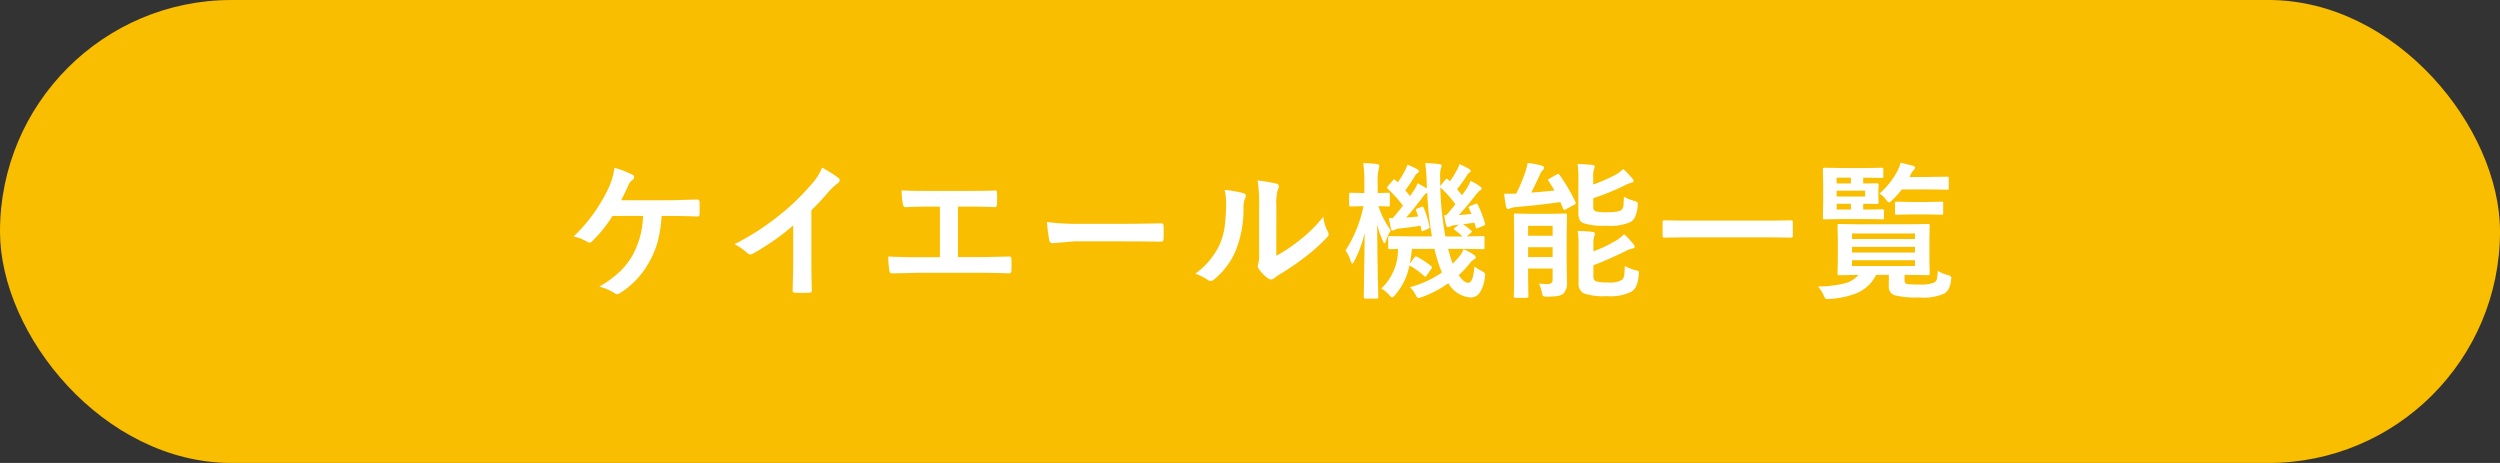
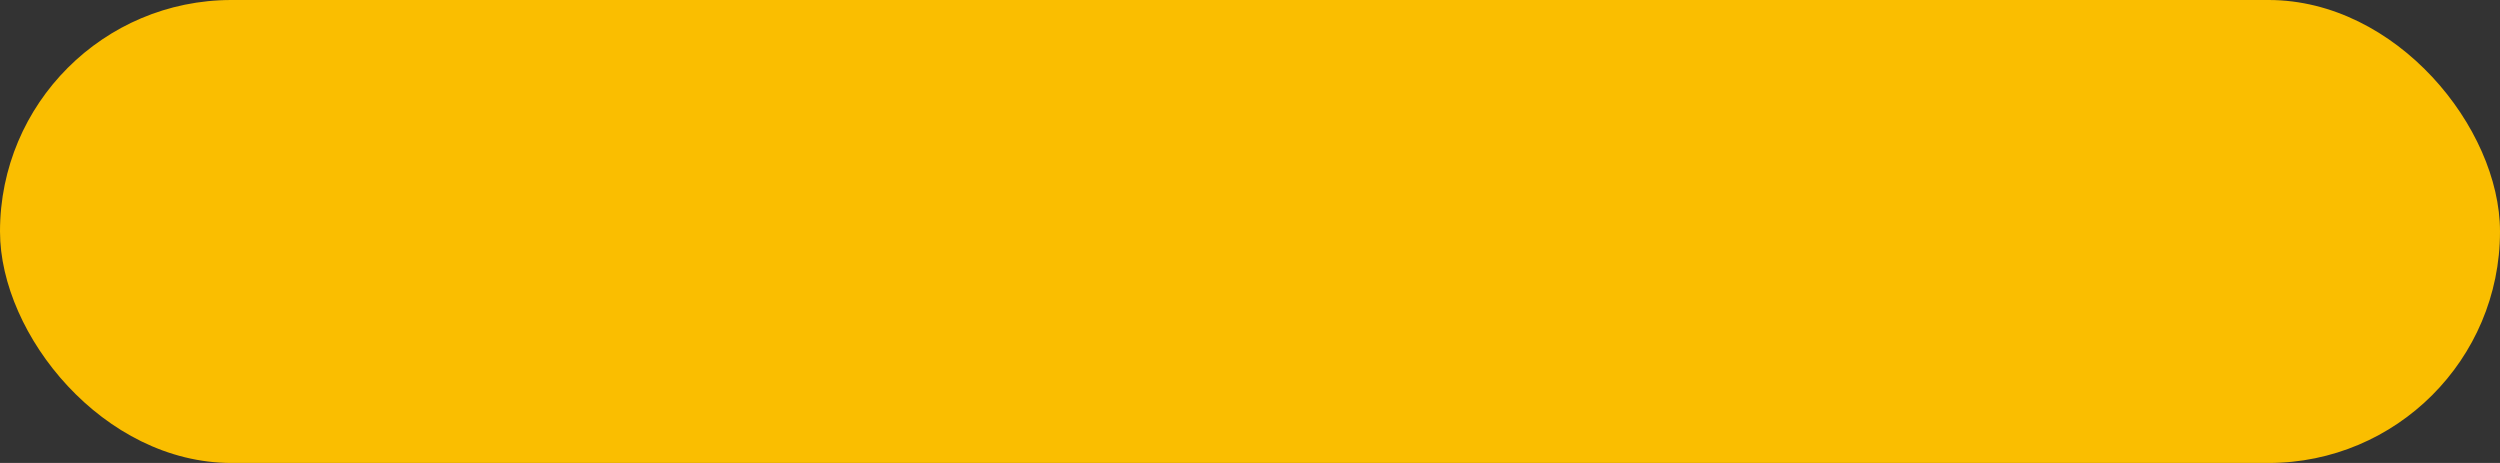
<svg xmlns="http://www.w3.org/2000/svg" width="270" height="50" viewBox="0 0 270 50">
  <rect x="0" y="0" width="270" height="50" fill="#333333" stroke="none" />
  <g transform="translate(-60 -3635)">
    <rect width="270" height="50" rx="25" transform="translate(60 3635)" fill="#fabe00" />
-     <path d="M10.453-7.68a14.338,14.338,0,0,1-.445,2.852,9.995,9.995,0,0,1-.852,2.047A9.2,9.2,0,0,1,5.984.641a.518.518,0,0,1-.328.125A.436.436,0,0,1,5.375.656a5.942,5.942,0,0,0-1.648-.7A11.865,11.865,0,0,0,6.063-1.781a7.686,7.686,0,0,0,1.281-1.7,9.452,9.452,0,0,0,1.109-4.2h-3.3A14.929,14.929,0,0,1,2.93-4.922a.381.381,0,0,1-.273.125.385.385,0,0,1-.227-.078A4.212,4.212,0,0,0,.945-5.453a17.742,17.742,0,0,0,3.773-5.219,7.474,7.474,0,0,0,.641-2.211,10.689,10.689,0,0,1,1.922.742.269.269,0,0,1,.2.273.313.313,0,0,1-.18.3,1.543,1.543,0,0,0-.477.656q-.289.68-.742,1.539h5.141q.555,0,1.633-.039,1.008-.031,1.438-.039.258,0,.258.289.008.336.008.648t-.008.641q0,.258-.227.258-1.336-.062-2.93-.062Zm16.175-.609v5.3q0,1.406.047,3.328V.383q0,.227-.242.227-.391.023-.8.023t-.8-.023q-.227,0-.227-.2V.352q.008-.375.039-1.773.023-.914.023-1.508V-6.656a25.23,25.23,0,0,1-4.4,3.07.479.479,0,0,1-.242.063A.489.489,0,0,1,19.7-3.68a5.906,5.906,0,0,0-1.375-.945,28.026,28.026,0,0,0,5.039-3.281,25.318,25.318,0,0,0,3.406-3.344A5.6,5.6,0,0,0,27.784-12.9a13.712,13.712,0,0,1,1.773,1.125.27.27,0,0,1,.125.234.409.409,0,0,1-.227.352,6.119,6.119,0,0,0-.953.883A27.274,27.274,0,0,1,26.628-8.289Zm15.831-.4v5.453h2.289q1.016,0,3.227-.062h.047q.211,0,.211.258.016.328.016.641t-.016.633q0,.289-.242.289-1.508-.062-3.227-.062H38.327q-.32,0-1.352.031-.969.023-1.594.031h-.062a.232.232,0,0,1-.2-.078,1.01,1.01,0,0,1-.07-.242,8.76,8.76,0,0,1-.109-1.5q1.422.078,3.391.078h2.18V-8.687h-1.25q-1.188,0-2.477.063-.2.016-.273-.336a7.373,7.373,0,0,1-.133-1.484q.641.063,2.773.063H43.67q1.859,0,2.8-.047h.031q.172,0,.172.258.016.313.016.625t-.016.617q-.023.3-.219.3-1.422-.062-2.758-.062Zm9.62,1.664a23.625,23.625,0,0,0,3.453.2h5.156q.758,0,1.953-.023,1.523-.023,1.727-.031h.078q.211,0,.211.227.023.367.023.758t-.023.75q0,.242-.227.242h-.062q-2.4-.031-3.57-.031H55.041l-2.352.2a.352.352,0,0,1-.367-.336A15.215,15.215,0,0,1,52.08-7.023ZM76.841-3.375a16.7,16.7,0,0,0,2.273-1.492,15.451,15.451,0,0,0,2.8-2.719,4.526,4.526,0,0,0,.5,1.617A1.214,1.214,0,0,1,82.5-5.7a.635.635,0,0,1-.242.4A20.482,20.482,0,0,1,79.9-3.2a28.365,28.365,0,0,1-2.844,1.922q-.227.148-.461.336a.518.518,0,0,1-.328.125.726.726,0,0,1-.336-.125,4.5,4.5,0,0,1-.961-.977.715.715,0,0,1-.141-.336.54.54,0,0,1,.063-.242,4.146,4.146,0,0,0,.094-1.219V-8.719a15.4,15.4,0,0,0-.164-2.789,16.915,16.915,0,0,1,2.008.336q.289.07.289.273a1.018,1.018,0,0,1-.125.406,5.78,5.78,0,0,0-.148,1.773Zm-5.586-7.117a12.588,12.588,0,0,1,2.031.352q.258.07.258.289a.562.562,0,0,1-.047.2,2.438,2.438,0,0,0-.2,1.086,12.049,12.049,0,0,1-.867,4.7A8.133,8.133,0,0,1,70.161-.852a.75.75,0,0,1-.414.211.571.571,0,0,1-.3-.125,5.7,5.7,0,0,0-1.359-.672,8.229,8.229,0,0,0,2.656-3.187,7.9,7.9,0,0,0,.516-1.852,19.21,19.21,0,0,0,.156-2.672A5.29,5.29,0,0,0,71.255-10.492ZM91.266.016a11.007,11.007,0,0,0,3.469-1.594,8.163,8.163,0,0,1-.477-1.312,12.313,12.313,0,0,1-.336-1.234h-2.43a14.987,14.987,0,0,1-.242,1.617l.492-.672q.094-.125.18-.125a.315.315,0,0,1,.141.047,9.71,9.71,0,0,1,1.5.992.17.17,0,0,1,.094.133.283.283,0,0,1-.07.148l-.484.711q-.086.156-.172.156-.047,0-.148-.094a8.54,8.54,0,0,0-1.562-1.125A6.923,6.923,0,0,1,89.68.852q-.25.273-.32.273-.086,0-.352-.289A3.054,3.054,0,0,0,88.18.164a5.772,5.772,0,0,0,1.8-4.273l-.883.016q-.125,0-.148-.031a.269.269,0,0,1-.023-.141V-5.328q0-.125.031-.148A.269.269,0,0,1,89.1-5.5l2.2.031h2.352a37.2,37.2,0,0,1-.516-4.734,1.611,1.611,0,0,0-.508.523Q91.586-8.32,90.867-7.5l1.3-.117q-.086-.273-.227-.617a.422.422,0,0,1-.031-.125q0-.055.188-.133l.422-.164a.422.422,0,0,1,.125-.031q.07,0,.125.148a11,11,0,0,1,.609,1.984.375.375,0,0,1,.023.109q0,.078-.18.164l-.469.2a.473.473,0,0,1-.156.047q-.07,0-.094-.156l-.086-.43q-1.156.18-2.273.3a1.34,1.34,0,0,0-.508.133.459.459,0,0,1-.211.078q-.156,0-.2-.211-.1-.406-.227-1.133.156.016.414.016.367-.414,1.109-1.344a12.654,12.654,0,0,0-1.625-1.812.189.189,0,0,1-.094-.141.341.341,0,0,1,.1-.172l.523-.609q.078-.109.141-.109a.242.242,0,0,1,.133.078l.258.234a8.753,8.753,0,0,0,.8-1.3,3.375,3.375,0,0,0,.242-.6A6.6,6.6,0,0,1,92.1-12.7a.247.247,0,0,1,.141.211q0,.086-.141.172a1.047,1.047,0,0,0-.273.289,14.391,14.391,0,0,1-1.062,1.586q.2.211.516.625l.508-.75a2.966,2.966,0,0,0,.3-.641,8.377,8.377,0,0,1,1.008.57v-.289a21.966,21.966,0,0,0-.172-2.461q.7.016,1.484.109.289.031.289.18a1.009,1.009,0,0,1-.094.32,3.194,3.194,0,0,0-.07.867q0,.281.008.938v.07l.57-.7q.109-.1.148-.1a.377.377,0,0,1,.125.086l.2.2a8.306,8.306,0,0,0,.781-1.25,3.2,3.2,0,0,0,.258-.609,10.419,10.419,0,0,1,1.055.531q.164.1.164.211,0,.086-.141.172a.887.887,0,0,0-.258.289,15.882,15.882,0,0,1-1.078,1.508q.227.266.531.656.234-.32.523-.758a5.24,5.24,0,0,0,.406-.8,6.465,6.465,0,0,1,1.055.625.272.272,0,0,1,.141.2q0,.125-.18.2a3.634,3.634,0,0,0-.492.531q-.75.984-1.789,2.141.43-.031,1.359-.125l-.273-.609a.43.43,0,0,1-.031-.117q0-.062.188-.141l.531-.211a.476.476,0,0,1,.148-.039q.062,0,.141.156a13.77,13.77,0,0,1,.766,2,.335.335,0,0,1,.016.086q0,.063-.187.156l-.578.234a.537.537,0,0,1-.164.047q-.078,0-.109-.156l-.125-.461-1.234.172a8.023,8.023,0,0,1,.836.641q.109.086.109.156t-.109.148l-.437.367L99.133-5.5a.285.285,0,0,1,.172.031.269.269,0,0,1,.023.141v1.063q0,.117-.031.145a.3.3,0,0,1-.164.027l-2.172-.031h-1.57l.148.5a9.344,9.344,0,0,0,.352,1.1,7.638,7.638,0,0,0,.734-.8,3.509,3.509,0,0,0,.445-.75,5.947,5.947,0,0,1,1.156.625q.156.141.156.242,0,.125-.172.219a1.521,1.521,0,0,0-.469.422,9.643,9.643,0,0,1-1.2,1.281q.563.828,1.023.828.547,0,.672-1.773a4.144,4.144,0,0,0,.75.477q.422.219.422.4a2.47,2.47,0,0,1-.047.336A3.732,3.732,0,0,1,98.75.7a1.181,1.181,0,0,1-.953.43A3.041,3.041,0,0,1,95.422-.414a11.794,11.794,0,0,1-2.844,1.492,2.621,2.621,0,0,1-.383.109q-.148,0-.32-.367A3.011,3.011,0,0,0,91.266.016Zm3.711-7.789.227.016q.555-.641.977-1.187a11.2,11.2,0,0,0-1.633-1.82,33.053,33.053,0,0,0,.555,5.3h1.844a7.457,7.457,0,0,0-.8-.672q-.125-.1-.125-.141,0-.062.164-.18l.367-.273-.437.047a1.327,1.327,0,0,0-.477.133.656.656,0,0,1-.258.078q-.141,0-.187-.211A7.421,7.421,0,0,1,94.977-7.773ZM84.32-3.953a14.048,14.048,0,0,0,1.938-4.781h-.031L84.867-8.7q-.164,0-.164-.172v-1.156q0-.156.164-.156l1.375.031h.109v-1.125a12.99,12.99,0,0,0-.125-2.109q.828.023,1.5.109.242.031.242.18a1.418,1.418,0,0,1-.062.32,5.231,5.231,0,0,0-.117,1.484v1.141l1.141-.031q.172,0,.172.156v1.156q0,.125-.031.148a.269.269,0,0,1-.141.023L88.6-8.711q-.328-.016-.727-.023A9.23,9.23,0,0,0,89.2-6.125a6.1,6.1,0,0,0-.516,1.117q-.07.273-.156.273t-.2-.289a10.2,10.2,0,0,1-.594-1.742q.016,2.727.07,5.68.016.672.039,1.648.008.461.008.508,0,.133-.031.156a.292.292,0,0,1-.148.023H86.445q-.156,0-.156-.18,0-.055.016-1.078.055-3.187.078-5.828A13.08,13.08,0,0,1,85.266-2.8q-.148.273-.227.273-.062,0-.156-.258A4.393,4.393,0,0,0,84.32-3.953ZM105.2-.383a7.626,7.626,0,0,0,.961.063q.523,0,.523-.477V-2h-2.648V-.961l.031,1.969q0,.164-.18.164h-1.219q-.172,0-.172-.164l.031-1.969v-4.8L102.5-7.758q0-.133.031-.156a.292.292,0,0,1,.148-.023l1.7.031h2l1.672-.031q.133,0,.156.031a.292.292,0,0,1,.023.148l-.031,2.141V-2.75l.031,2.172A1.709,1.709,0,0,1,107.87.688a1.192,1.192,0,0,1-.578.266,6.786,6.786,0,0,1-1.18.086.842.842,0,0,1-.461-.07,1.041,1.041,0,0,1-.133-.406A3.471,3.471,0,0,0,105.2-.383Zm1.484-6.227h-2.648v1.07h2.648Zm-2.648,3.375h2.648V-4.3h-2.648Zm10.445.961a4.7,4.7,0,0,0,1.148.453,1,1,0,0,1,.313.1.217.217,0,0,1,.063.172q0,.055-.023.25a3.937,3.937,0,0,1-.273,1.2,1.4,1.4,0,0,1-.477.578,4.98,4.98,0,0,1-2.656.5A6.814,6.814,0,0,1,110.05.688a1.172,1.172,0,0,1-.562-1.164V-4.516a9.645,9.645,0,0,0-.094-1.547q.906.023,1.594.109.273.047.273.2a.772.772,0,0,1-.094.289,2.583,2.583,0,0,0-.078.844v.766a14.526,14.526,0,0,0,2.445-1.164A4.325,4.325,0,0,0,114.4-5.7a9.119,9.119,0,0,1,.992,1.039.61.61,0,0,1,.156.3q0,.164-.258.2a2.86,2.86,0,0,0-.719.281q-2.336,1.117-3.484,1.523v1.2a.549.549,0,0,0,.289.547,4.417,4.417,0,0,0,1.281.109,2.529,2.529,0,0,0,1.547-.289,1,1,0,0,0,.219-.562Q114.456-1.539,114.48-2.273ZM114.3-12.75a8.023,8.023,0,0,1,.984,1.023.4.4,0,0,1,.141.273q0,.133-.227.188a3.151,3.151,0,0,0-.734.289A24.518,24.518,0,0,1,111.073-9.6v.945a.455.455,0,0,0,.273.484,4.8,4.8,0,0,0,1.211.094q1.336,0,1.6-.289a.808.808,0,0,0,.18-.484q.016-.172.047-.906A4.815,4.815,0,0,0,115.5-9.3a.938.938,0,0,1,.32.133.332.332,0,0,1,.055.227q0,.063-.008.188A3.766,3.766,0,0,1,115.6-7.6a1.3,1.3,0,0,1-.469.563,5.391,5.391,0,0,1-2.672.414,6.922,6.922,0,0,1-2.445-.273q-.547-.211-.547-1.039v-3.789a9.843,9.843,0,0,0-.094-1.57q.906.031,1.594.109.273.031.273.18a.782.782,0,0,1-.094.273,2.879,2.879,0,0,0-.078.875v.789a19.434,19.434,0,0,0,2.352-1.023A3.7,3.7,0,0,0,114.3-12.75Zm-6.844.672a19.769,19.769,0,0,1,1.68,2.867.315.315,0,0,1,.047.141q0,.094-.156.18l-.914.492a.358.358,0,0,1-.164.07q-.07,0-.141-.148l-.289-.7q-1.969.289-4.781.539a1.925,1.925,0,0,0-.641.148.775.775,0,0,1-.242.063q-.141,0-.2-.258-.148-.781-.211-1.391.9,0,1.313-.016a18.825,18.825,0,0,0,.945-2.227,8.205,8.205,0,0,0,.289-1.086,10.784,10.784,0,0,1,1.516.289q.258.094.258.234a.384.384,0,0,1-.18.289,1.416,1.416,0,0,0-.281.469q-.547,1.188-.93,1.922,1.688-.125,2.508-.227-.328-.562-.633-1.023a.244.244,0,0,1-.055-.125q0-.07.164-.148l.766-.43a.33.33,0,0,1,.156-.055Q107.362-12.211,107.456-12.078Zm13.316,6.711-2.031.031q-.18,0-.18-.156V-7.047q0-.156.18-.156l2.031.031h9.641l2.039-.031q.172,0,.172.156v1.555q0,.156-.172.156l-2.039-.031Zm27.5,3.594a3.184,3.184,0,0,0,1.086.477q.383.1.383.3a2.417,2.417,0,0,1-.031.281,2.827,2.827,0,0,1-.281.961,1.6,1.6,0,0,1-.422.445,5.319,5.319,0,0,1-2.687.43A9.161,9.161,0,0,1,143.58.875a.97.97,0,0,1-.586-1.031V-1.312h-1.375A4.1,4.1,0,0,1,139.478.68a9.4,9.4,0,0,1-2.844.6q-.187.016-.266.016a.319.319,0,0,1-.258-.1,2.158,2.158,0,0,1-.18-.352,3.691,3.691,0,0,0-.586-.906,12.384,12.384,0,0,0,2.789-.312,2.968,2.968,0,0,0,1.594-.937l-2.094.031q-.133,0-.156-.039a.315.315,0,0,1-.023-.156l.031-1.422V-5.2l-.031-1.437q0-.125.031-.148a.292.292,0,0,1,.148-.023l2.2.031h5.188l2.188-.031a.285.285,0,0,1,.172.031.269.269,0,0,1,.023.141L147.377-5.2v2.3l.031,1.422a.3.3,0,0,1-.027.164q-.027.031-.168.031l-2.187-.031h-.336V-.75q0,.375.3.43a11.65,11.65,0,0,0,1.313.047,3.611,3.611,0,0,0,1.578-.211.6.6,0,0,0,.3-.383A4.48,4.48,0,0,0,148.275-1.773Zm-2.453-.5V-2.9h-6.8v.625Zm0-3.516h-6.8v.6h6.8Zm-6.8,2.063h6.8v-.609h-6.8Zm1.727-4.641,1.539-.031a.247.247,0,0,1,.156.031.269.269,0,0,1,.023.141v.742q0,.125-.039.148a.244.244,0,0,1-.141.023l-1.539-.031h-2.617l-2.078.031q-.133,0-.156-.031a.269.269,0,0,1-.023-.141l.031-1.57v-2.07l-.031-1.586q0-.125.031-.148a.292.292,0,0,1,.148-.023l2.078.031h2.3l1.8-.031q.125,0,.148.031a.269.269,0,0,1,.023.141v.758q0,.125-.031.148a.244.244,0,0,1-.141.023l-1.8-.031h-.2v.625l1.5-.016q.164,0,.164.172l-.031.719v.445l.031.719q0,.172-.164.172l-1.5-.016v.625Zm-.312-1.406v-.633h-3.078v.633Zm-3.078-2.039v.625H138.9v-.625Zm0,3.445H138.9v-.625h-1.539Zm4.625-1.719a8.7,8.7,0,0,0,1.938-2.445,3.348,3.348,0,0,0,.336-.9q.3.07,1.289.32.289.078.289.227a.385.385,0,0,1-.141.242,1.876,1.876,0,0,0-.367.555l-.094.2h2.016l2.031-.031q.141,0,.164.031a.269.269,0,0,1,.023.141v1.039a.285.285,0,0,1-.031.172.315.315,0,0,1-.156.023l-2.031-.031H144.4A9.869,9.869,0,0,1,143.377-9.4q-.281.258-.352.258-.125,0-.352-.32A2.437,2.437,0,0,0,141.986-10.086Zm5.148,2.242h-1.742l-1.555.031q-.125,0-.148-.031a.269.269,0,0,1-.023-.141V-9.047q0-.125.031-.148a.269.269,0,0,1,.141-.023l1.555.031h1.742l1.555-.031a.247.247,0,0,1,.156.031.269.269,0,0,1,.023.141v1.063q0,.125-.039.148a.244.244,0,0,1-.141.023Z" transform="translate(121 3666)" fill="#fff" />
  </g>
</svg>